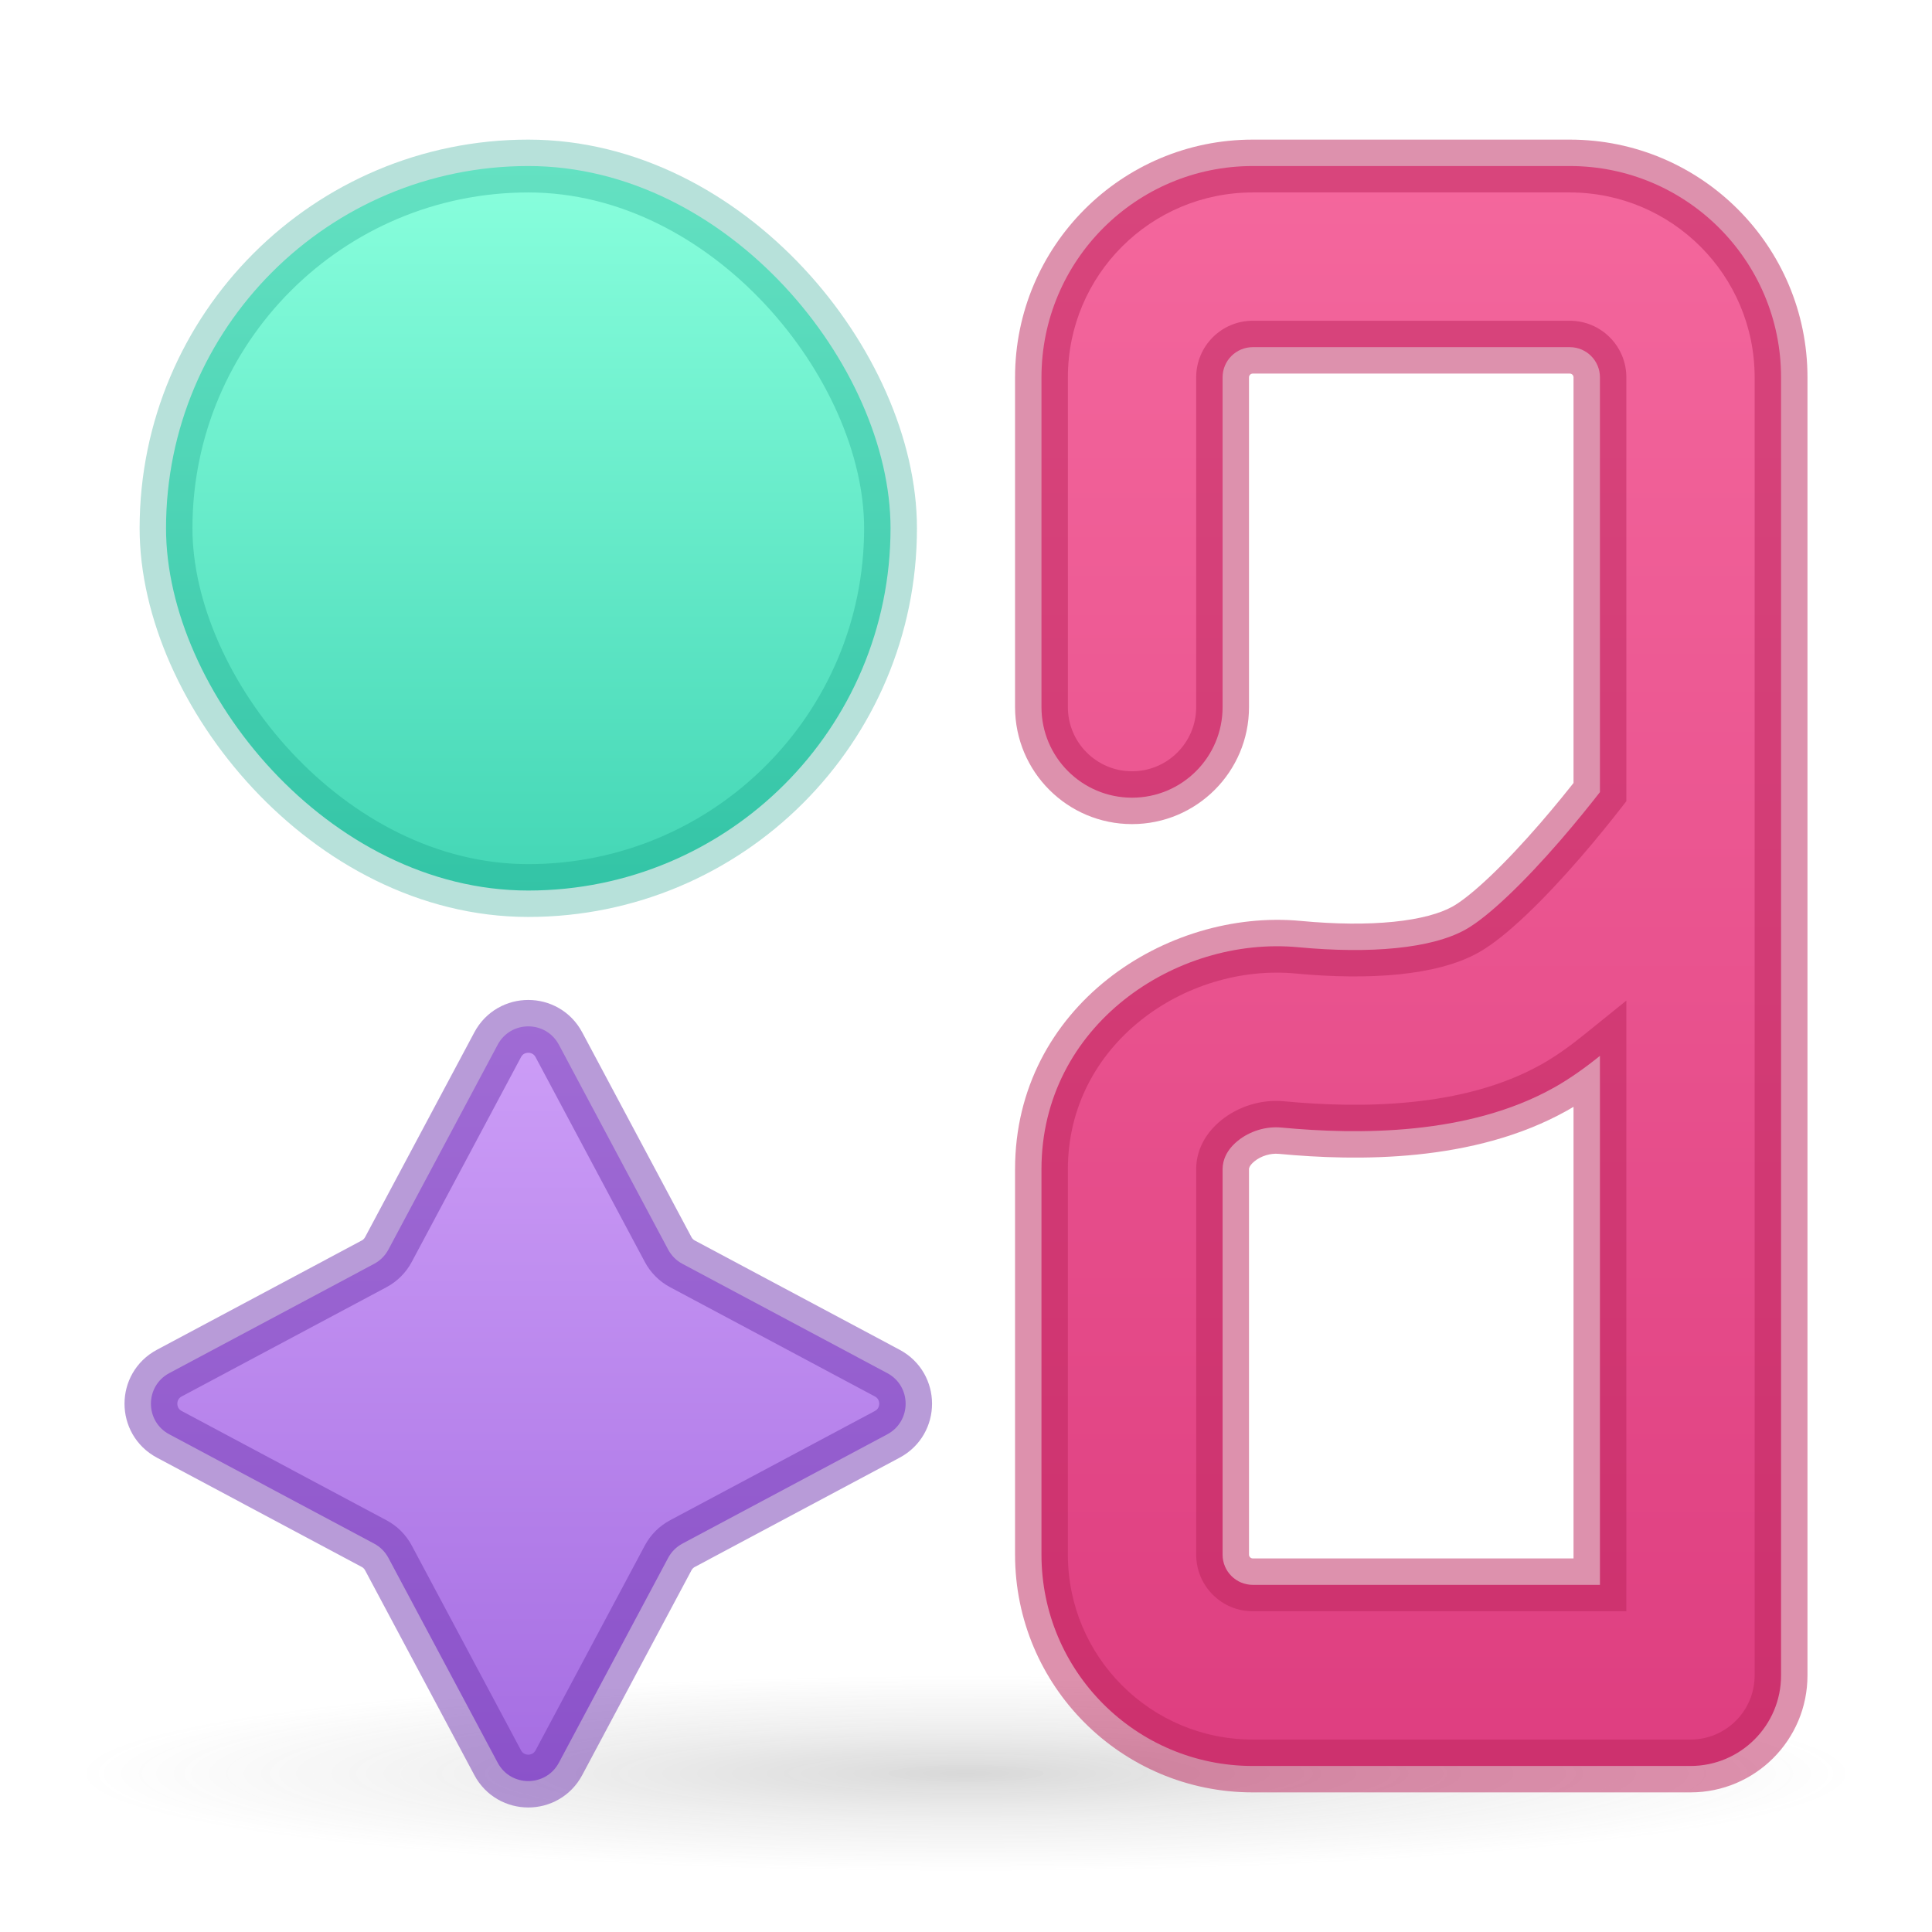
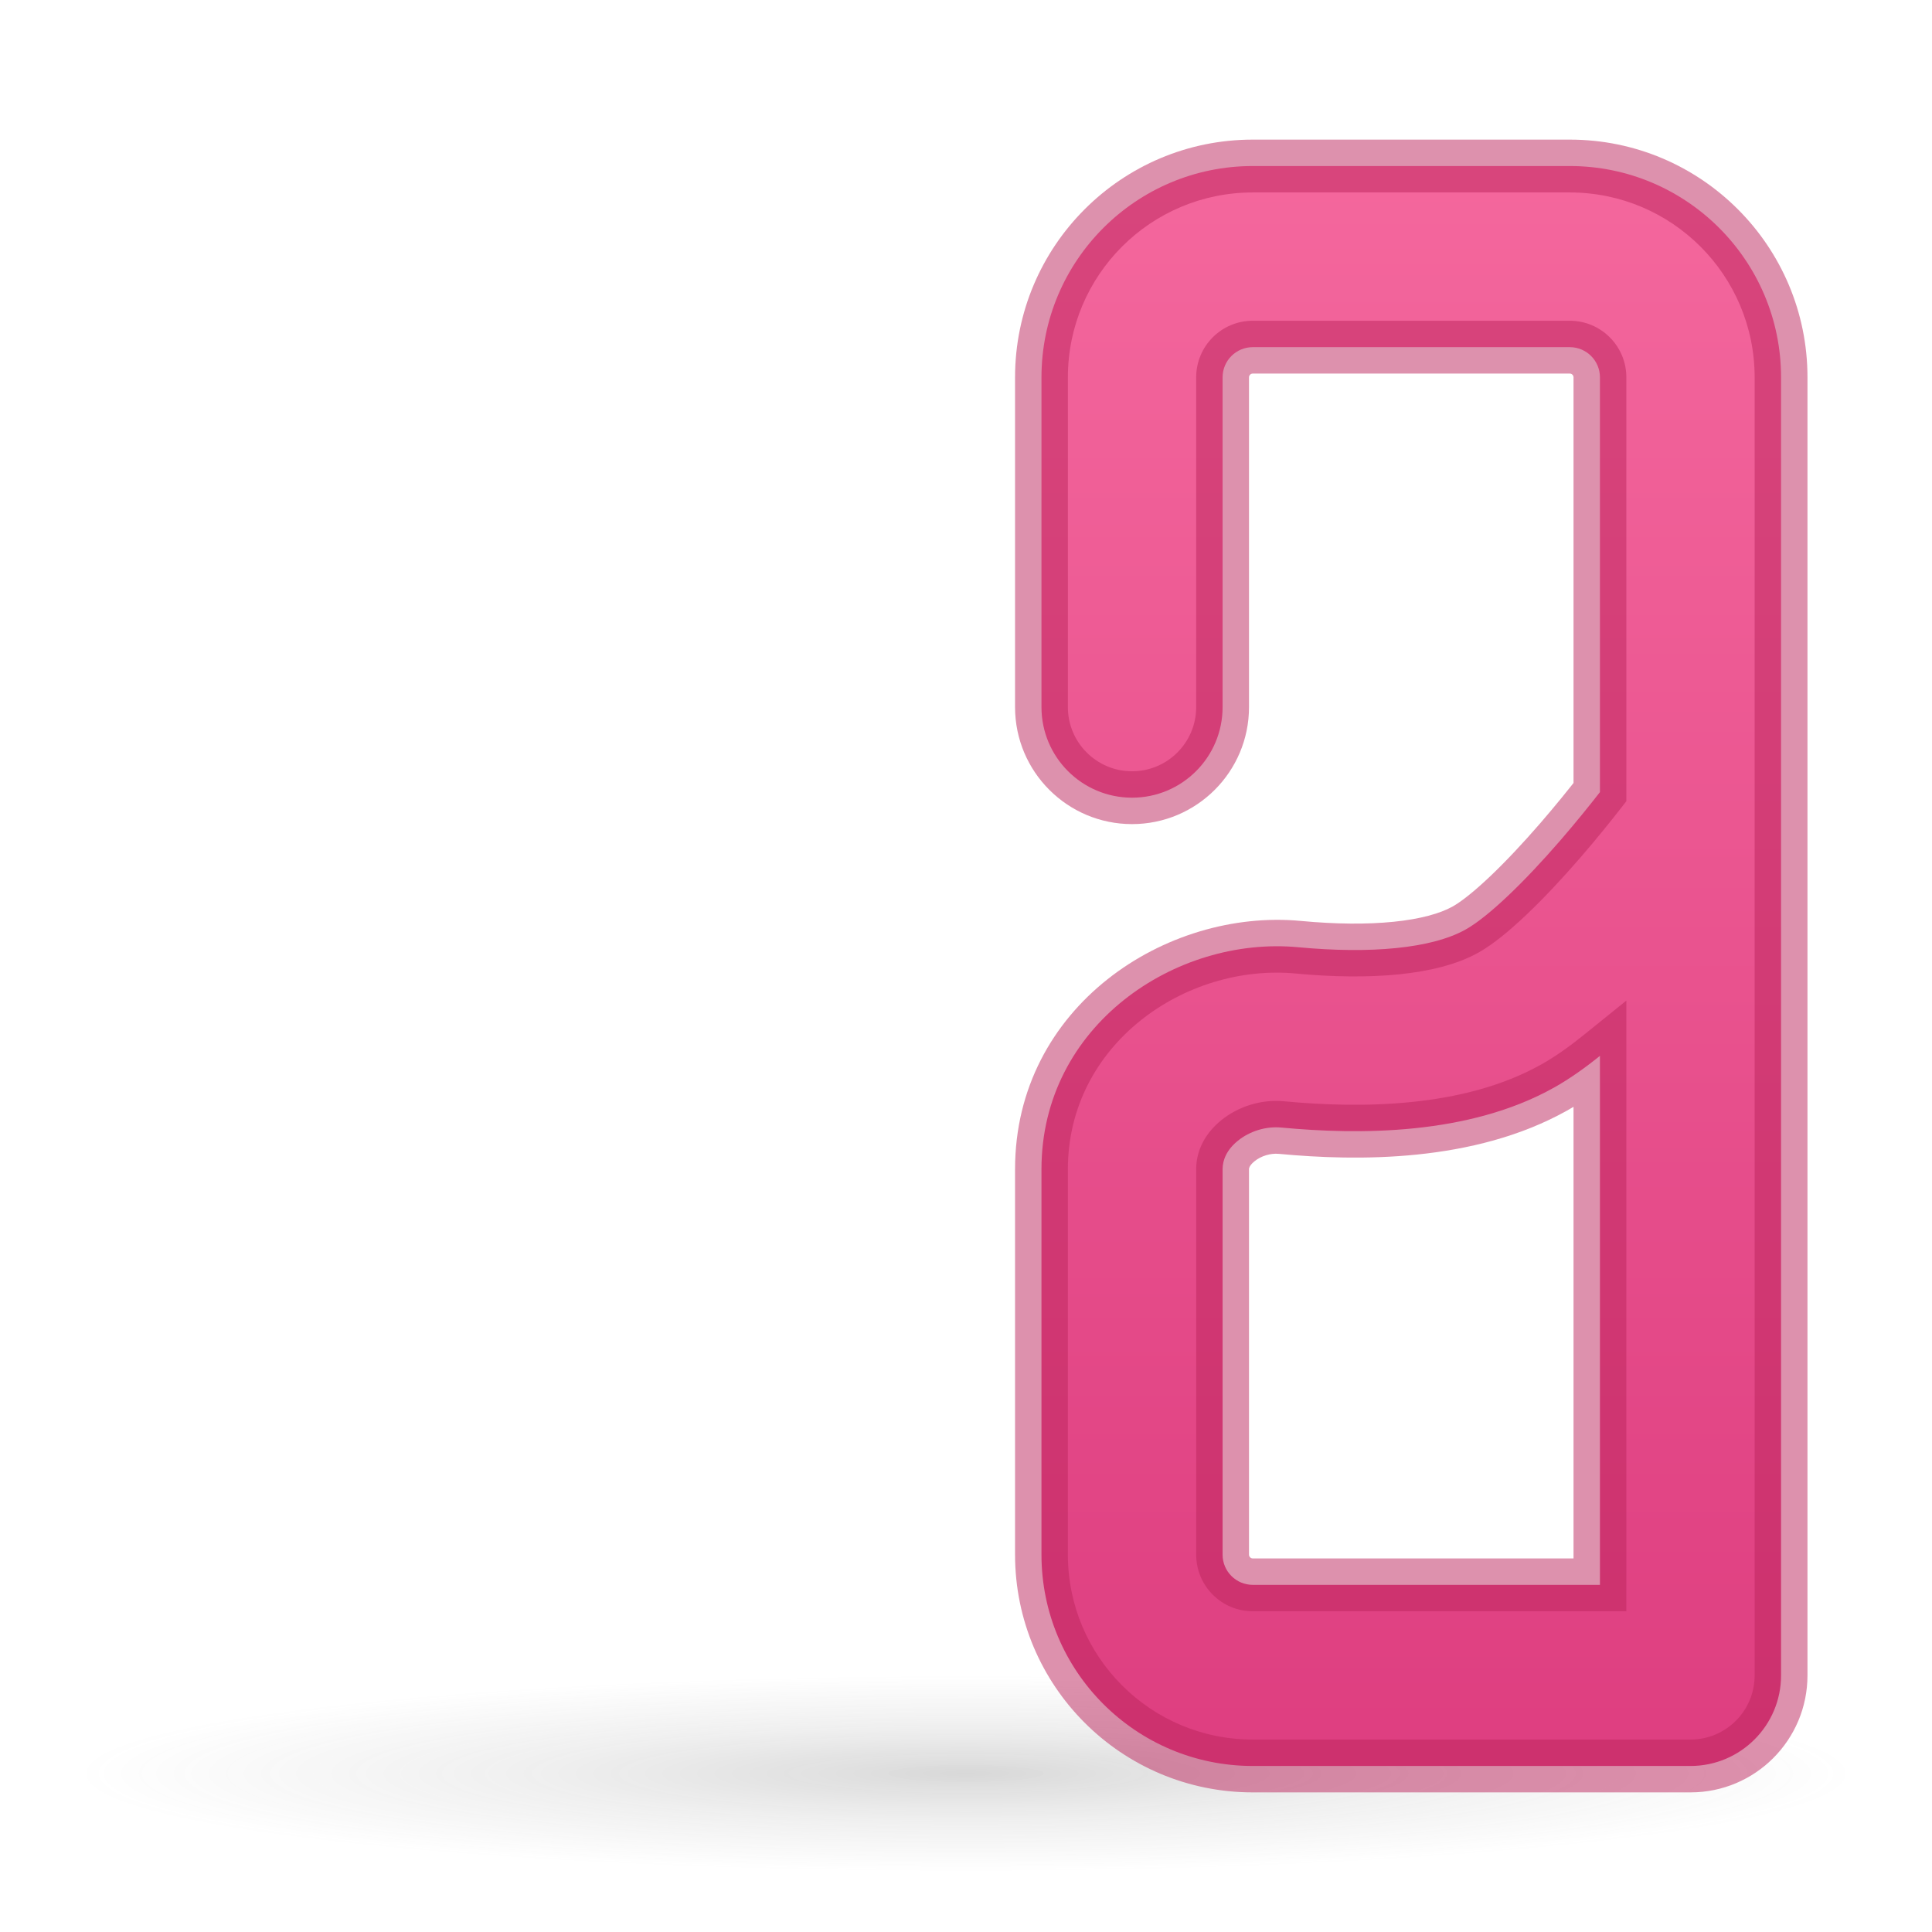
<svg xmlns="http://www.w3.org/2000/svg" width="128" height="128" viewBox="0 0 128 128" fill="none">
  <path opacity="0.2" d="M123 117.5C123.002 118.354 121.477 119.199 118.513 119.987C115.548 120.776 111.203 121.493 105.724 122.096C100.245 122.7 93.74 123.179 86.581 123.505C79.422 123.832 71.749 124 64 124C56.251 124 48.578 123.832 41.419 123.505C34.26 123.179 27.755 122.7 22.276 122.096C16.797 121.493 12.452 120.776 9.487 119.987C6.523 119.199 4.998 118.354 5 117.5C4.998 116.646 6.523 115.801 9.487 115.013C12.452 114.224 16.797 113.507 22.276 112.904C27.755 112.3 34.26 111.821 41.419 111.495C48.578 111.168 56.251 111 64 111C71.749 111 79.422 111.168 86.581 111.495C93.74 111.821 100.245 112.3 105.724 112.904C111.203 113.507 115.548 114.224 118.513 115.013C121.477 115.801 123.002 116.646 123 117.5Z" fill="url(#paint0_radial_392_254)" />
-   <rect x="11" y="11" width="48" height="48" rx="24" fill="url(#paint1_linear_392_254)" stroke="#0E9A83" stroke-opacity="0.3" stroke-width="3.5" />
-   <path d="M32.972 69.217C33.837 67.594 36.163 67.594 37.028 69.217L44.267 82.786C44.482 83.189 44.812 83.518 45.214 83.733L58.783 90.972C60.406 91.837 60.406 94.163 58.783 95.028L45.214 102.268C44.812 102.482 44.482 102.811 44.267 103.214L37.028 116.783C36.163 118.406 33.837 118.406 32.972 116.783L25.733 103.214C25.518 102.811 25.189 102.482 24.786 102.268L11.217 95.028C9.594 94.163 9.594 91.837 11.217 90.972L24.786 83.733C25.189 83.518 25.518 83.189 25.733 82.786L32.972 69.217Z" fill="url(#paint2_linear_392_254)" stroke="#7239B3" stroke-opacity="0.5" stroke-width="3.5" />
  <path d="M104 11C111.732 11 118 17.268 118 25V111C118 114.314 115.314 117 112 117H83C75.268 117 69 110.732 69 103V77.464C69 67.932 77.899 61.993 86.019 62.757C90.788 63.205 94.848 62.845 97.097 61.585C98.628 60.727 101.015 58.408 103.39 55.663C104.424 54.467 105.331 53.338 106 52.48V25C106 23.895 105.105 23 104 23H83C81.895 23 81 23.895 81 25V46.849C81 50.162 78.314 52.849 75 52.849C71.686 52.849 69 50.162 69 46.849V25C69 17.268 75.268 11 83 11H104ZM106 69.953C105.004 70.757 103.982 71.482 102.96 72.055C97.298 75.226 90.014 75.186 84.895 74.704C83.856 74.606 82.788 74.95 82.016 75.575C81.277 76.173 81 76.847 81 77.464V103C81 104.105 81.895 105 83 105H106V69.953Z" fill="url(#paint3_linear_392_254)" />
  <path d="M69 103L67.25 103L67.25 103L69 103ZM86.019 62.757L85.856 64.499L85.856 64.499L86.019 62.757ZM97.097 61.585L97.952 63.112L97.952 63.112L97.097 61.585ZM103.39 55.663L104.713 56.808L104.713 56.808L103.39 55.663ZM106 52.48L107.38 53.557L107.75 53.082V52.48H106ZM81 25L79.25 25V25H81ZM69 25L67.25 25V25H69ZM83 11L83 9.25H83L83 11ZM106 69.953H107.75V66.292L104.901 68.591L106 69.953ZM102.96 72.055L103.815 73.582L103.815 73.582L102.96 72.055ZM84.895 74.704L84.732 76.446L84.732 76.446L84.895 74.704ZM82.016 75.575L80.915 74.215L80.914 74.215L82.016 75.575ZM81 103L79.25 103L79.25 103L81 103ZM106 105V106.75H107.75V105H106ZM104 11V12.75C110.765 12.75 116.25 18.235 116.25 25H118H119.75C119.75 16.302 112.698 9.25 104 9.25V11ZM118 25H116.25V111H118H119.75V25H118ZM118 111H116.25C116.25 113.347 114.347 115.25 112 115.25V117V118.75C116.28 118.75 119.75 115.28 119.75 111H118ZM112 117V115.25H83V117V118.75H112V117ZM83 117V115.25C76.234 115.25 70.75 109.765 70.75 103L69 103L67.25 103C67.25 111.698 74.302 118.75 83 118.75V117ZM69 103H70.75V77.464H69H67.25V103H69ZM69 77.464H70.75C70.75 69.184 78.528 63.81 85.856 64.499L86.019 62.757L86.183 61.014C77.27 60.176 67.25 66.68 67.25 77.464H69ZM86.019 62.757L85.856 64.499C88.323 64.731 90.647 64.758 92.679 64.553C94.685 64.349 96.531 63.907 97.952 63.112L97.097 61.585L96.242 60.058C95.413 60.522 94.105 60.89 92.327 61.07C90.575 61.248 88.485 61.231 86.183 61.014L86.019 62.757ZM97.097 61.585L97.952 63.112C98.913 62.574 100.02 61.657 101.132 60.601C102.268 59.522 103.499 58.212 104.713 56.808L103.39 55.663L102.066 54.518C100.906 55.859 99.756 57.081 98.722 58.063C97.664 59.067 96.812 59.739 96.242 60.058L97.097 61.585ZM103.39 55.663L104.713 56.808C105.772 55.584 106.698 54.431 107.38 53.557L106 52.48L104.62 51.404C103.964 52.245 103.076 53.35 102.066 54.518L103.39 55.663ZM106 52.48H107.75V25H106H104.25V52.48H106ZM106 25H107.75C107.75 22.929 106.071 21.25 104 21.25V23V24.75C104.138 24.75 104.25 24.862 104.25 25H106ZM104 23V21.25H83V23V24.75H104V23ZM83 23V21.25C80.929 21.25 79.25 22.929 79.25 25L81 25L82.75 25C82.75 24.862 82.862 24.75 83 24.75V23ZM81 25H79.25V46.849H81H82.75V25H81ZM81 46.849H79.25C79.25 49.196 77.347 51.099 75 51.099V52.849V54.599C79.28 54.599 82.75 51.129 82.75 46.849H81ZM75 52.849V51.099C72.653 51.099 70.75 49.196 70.75 46.849H69H67.25C67.25 51.129 70.72 54.599 75 54.599V52.849ZM69 46.849H70.75V25H69H67.25V46.849H69ZM69 25L70.75 25C70.75 18.235 76.234 12.75 83 12.75L83 11L83 9.25C74.302 9.25 67.25 16.302 67.25 25L69 25ZM83 11V12.75H104V11V9.25H83V11ZM106 69.953L104.901 68.591C103.955 69.354 103.016 70.018 102.105 70.528L102.96 72.055L103.815 73.582C104.948 72.947 106.052 72.159 107.099 71.315L106 69.953ZM102.96 72.055L102.105 70.528C96.939 73.421 90.125 73.438 85.059 72.962L84.895 74.704L84.732 76.446C89.904 76.933 97.656 77.031 103.815 73.582L102.96 72.055ZM84.895 74.704L85.059 72.962C83.552 72.82 82.032 73.31 80.915 74.215L82.016 75.575L83.117 76.935C83.544 76.59 84.16 76.393 84.732 76.446L84.895 74.704ZM82.016 75.575L80.914 74.215C79.811 75.109 79.25 76.263 79.25 77.464H81H82.75C82.75 77.424 82.757 77.372 82.793 77.301C82.83 77.228 82.916 77.098 83.117 76.935L82.016 75.575ZM81 77.464H79.25V103H81H82.75V77.464H81ZM81 103L79.25 103C79.25 105.071 80.929 106.75 83 106.75V105V103.25C82.862 103.25 82.75 103.138 82.75 103L81 103ZM83 105V106.75H106V105V103.25H83V105ZM106 105H107.75V69.953H106H104.25V105H106Z" fill="#BC245D" fill-opacity="0.5" />
  <defs>
    <radialGradient id="paint0_radial_392_254" cx="0" cy="0" r="1" gradientUnits="userSpaceOnUse" gradientTransform="translate(64 117.5) scale(59 6.499)">
      <stop stop-color="#3D3D3D" />
      <stop offset="0.5" stop-color="#686868" stop-opacity="0.498" />
      <stop offset="1" stop-color="#686868" stop-opacity="0" />
    </radialGradient>
    <linearGradient id="paint1_linear_392_254" x1="35" y1="11" x2="35" y2="59" gradientUnits="userSpaceOnUse">
      <stop stop-color="#89FFDD" />
      <stop offset="1" stop-color="#43D6B5" />
    </linearGradient>
    <linearGradient id="paint2_linear_392_254" x1="35" y1="68" x2="35" y2="118" gradientUnits="userSpaceOnUse">
      <stop stop-color="#CD9EF7" />
      <stop offset="1" stop-color="#A56DE2" />
    </linearGradient>
    <linearGradient id="paint3_linear_392_254" x1="93.5" y1="11" x2="93.5" y2="117" gradientUnits="userSpaceOnUse">
      <stop stop-color="#F4679D" />
      <stop offset="1" stop-color="#DE3E80" />
    </linearGradient>
  </defs>
</svg>